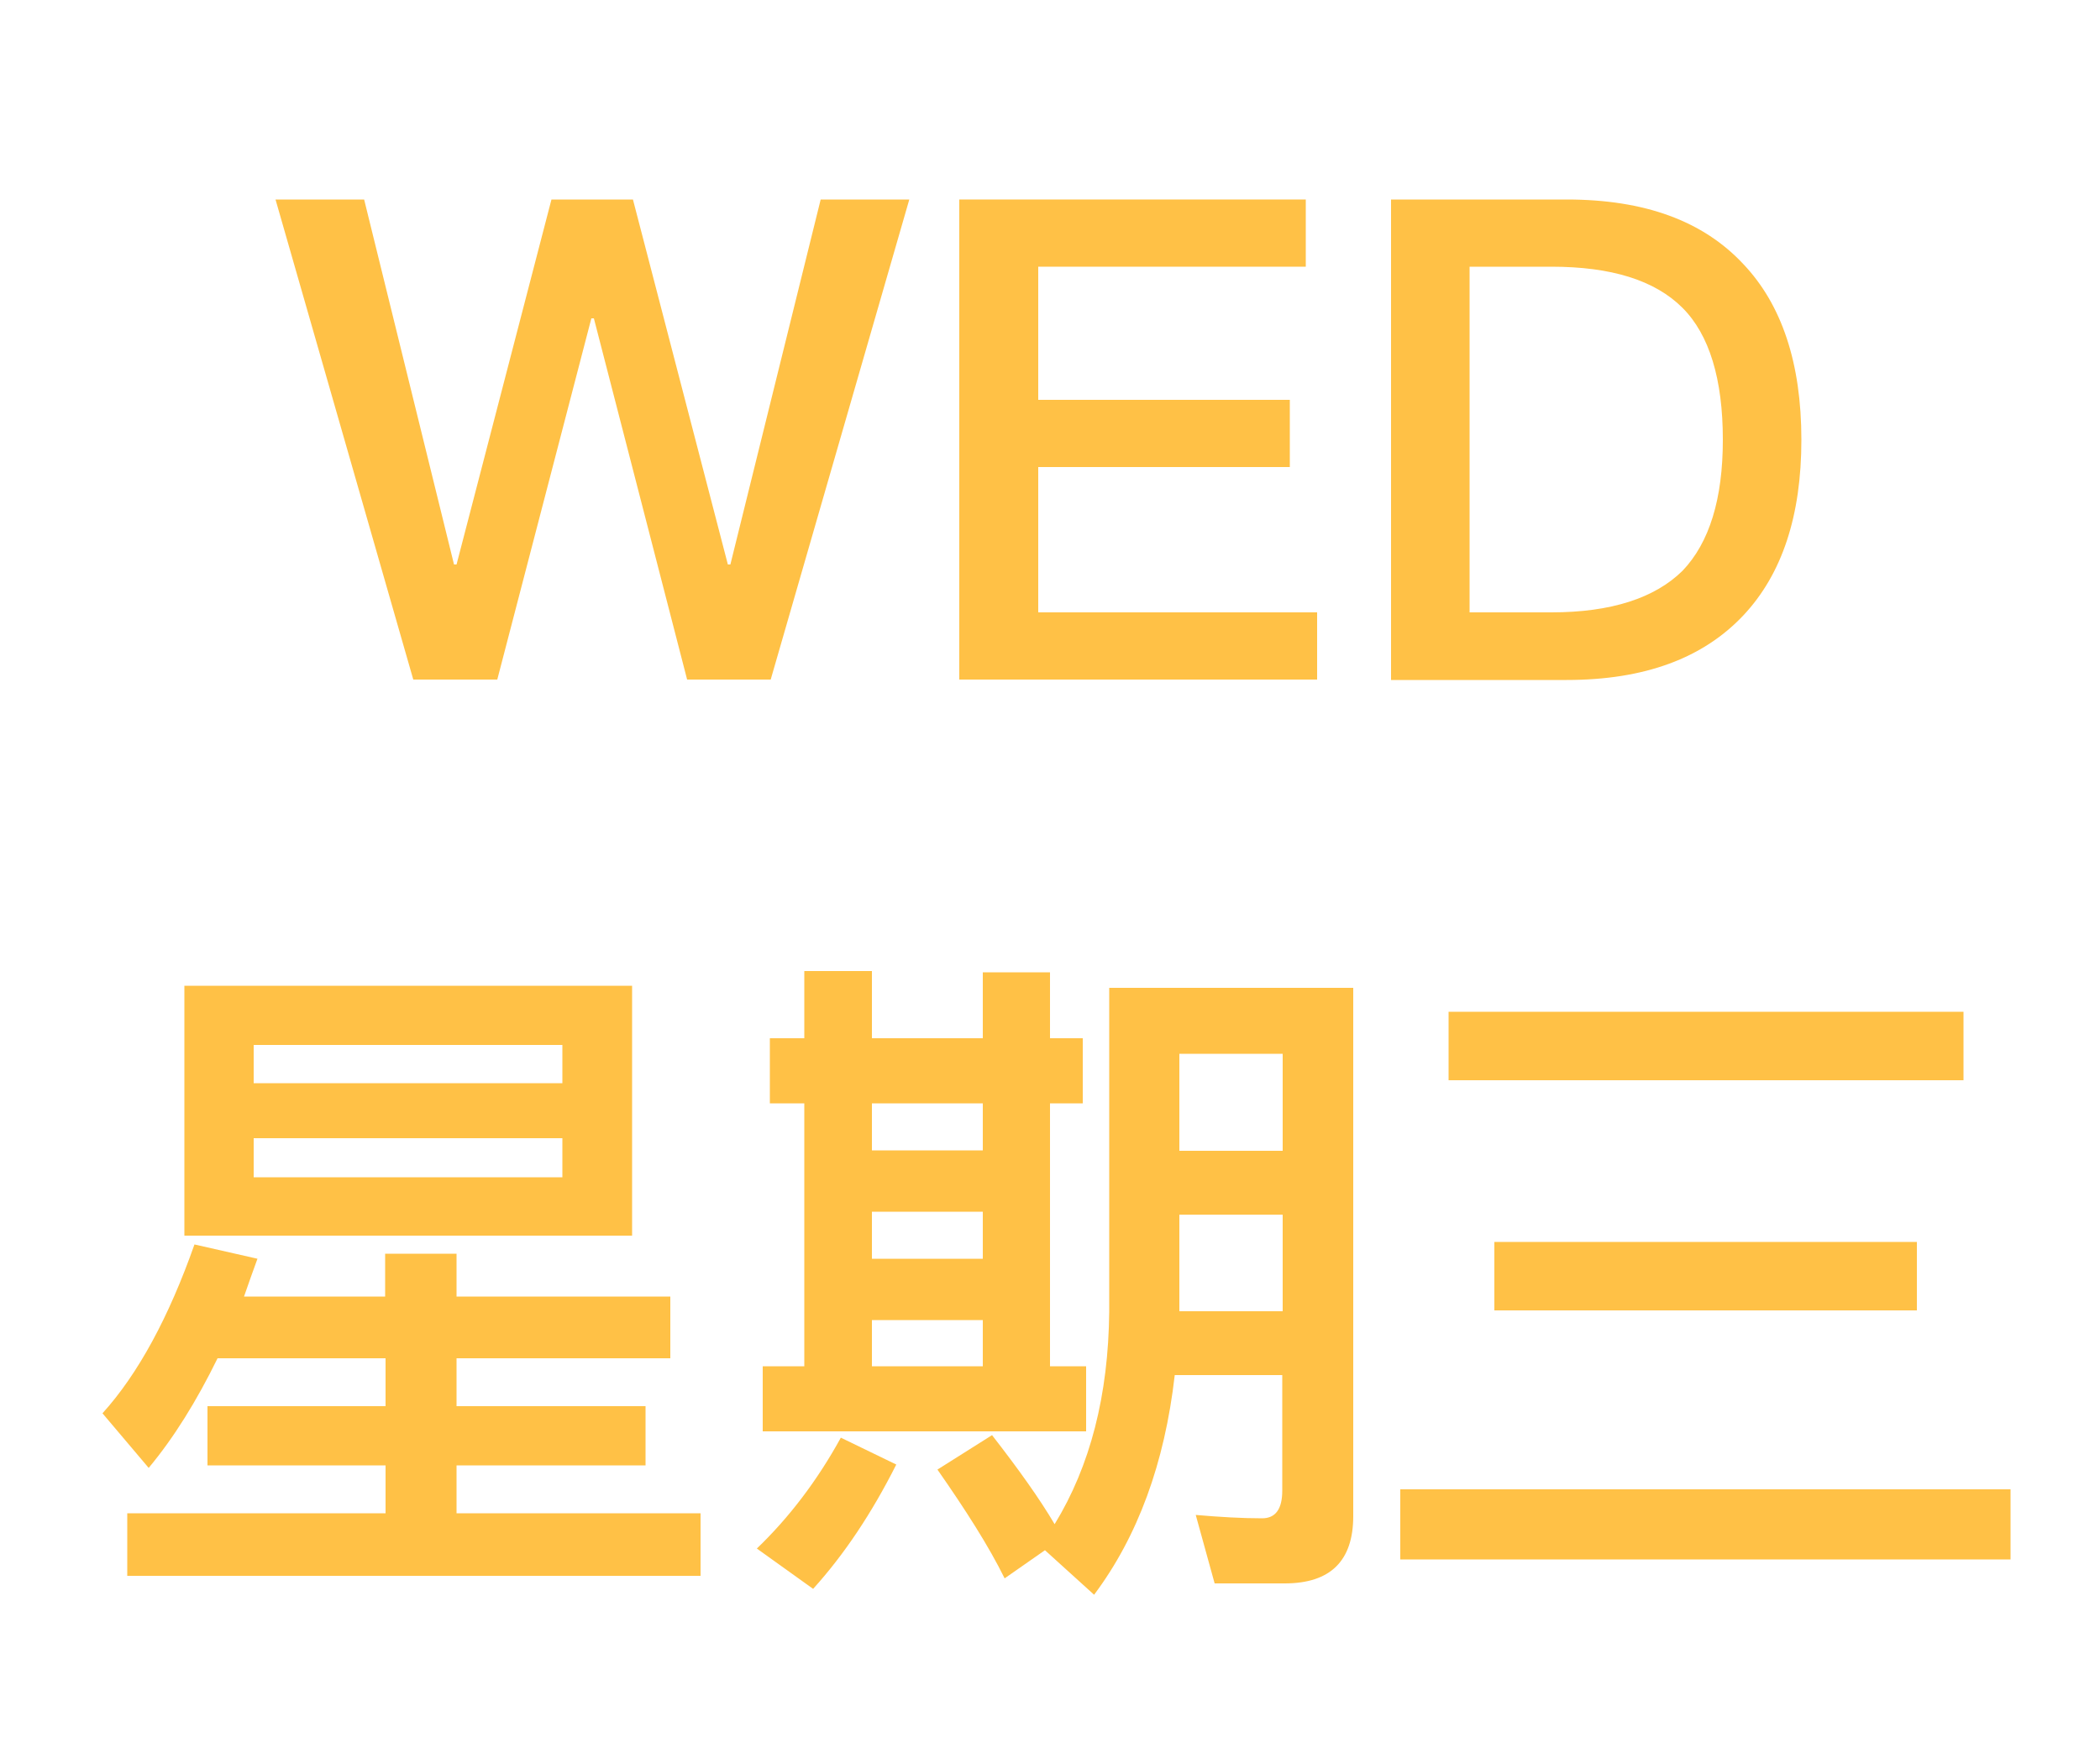
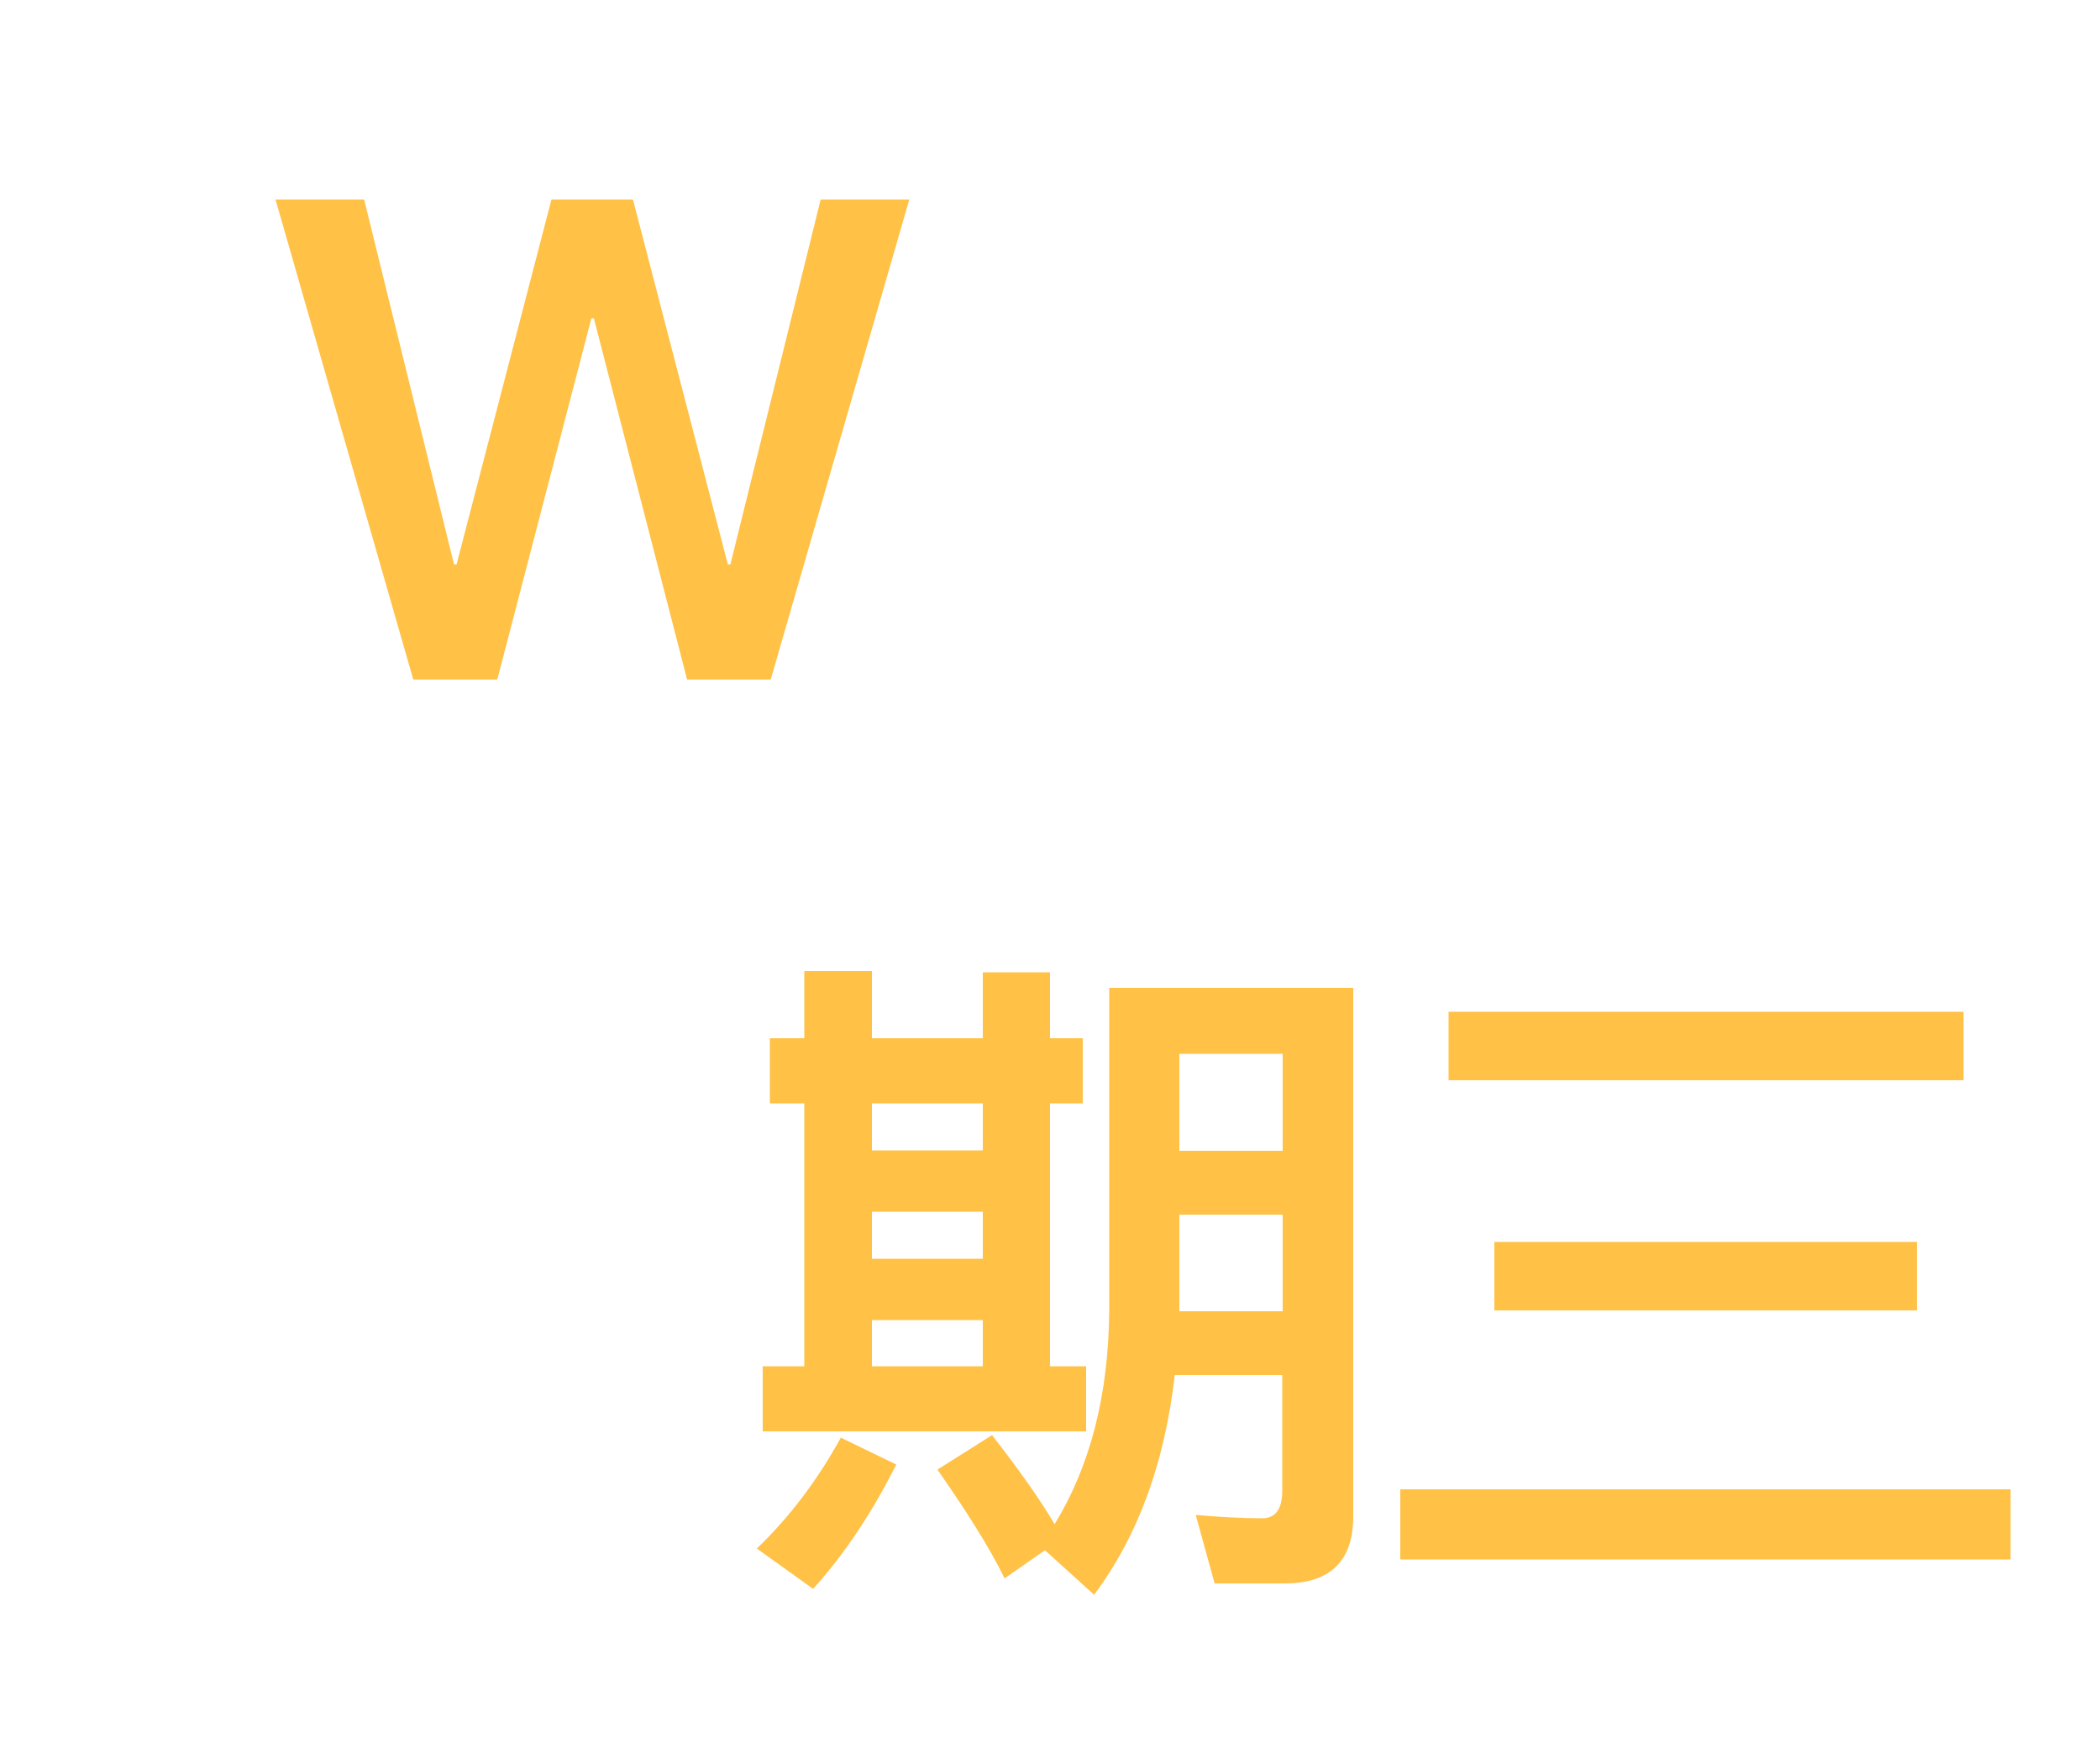
<svg xmlns="http://www.w3.org/2000/svg" version="1.1" id="Layer_1" x="0px" y="0px" viewBox="0 0 50 42" style="enable-background:new 0 0 50 42;" xml:space="preserve">
  <style type="text/css">
	.st0{fill:#FFC146;}
</style>
  <g>
-     <path class="st0" d="M3.54,34.95l-1.1-1.3c0.85-0.94,1.58-2.29,2.19-4.02l1.5,0.34c-0.11,0.3-0.22,0.61-0.32,0.9h3.36v-1.02h1.7   v1.02h5.09v1.47h-5.09v1.14h4.5v1.41h-4.5v1.14h5.81v1.49H3.03v-1.49h6.15v-1.14H4.94v-1.41h4.24v-1.14h-4   C4.68,33.36,4.14,34.23,3.54,34.95z M15.05,23.47v5.95H4.39v-5.95H15.05z M13.39,25.79v-0.91H6.04v0.91H13.39z M13.39,27.1H6.04   v0.93h7.35V27.1z" />
    <path class="st0" d="M21.34,34.87c-0.58,1.15-1.23,2.13-1.98,2.96l-1.34-0.96c0.77-0.74,1.44-1.62,2-2.64L21.34,34.87z    M20.76,23.12v1.6h2.64v-1.57H25v1.57h0.78v1.55H25v6.26h0.86v1.55h-7.7v-1.55h0.99v-6.26h-0.82v-1.55h0.82v-1.6H20.76z    M20.76,26.27v1.12h2.64v-1.12H20.76z M23.4,29.97v-1.12h-2.64v1.12H23.4z M23.4,32.53v-1.1h-2.64v1.1H23.4z M25.11,36.29   c0.85-1.39,1.28-3.07,1.3-5.06v-7.71h5.81V36.1c0,1.06-0.54,1.6-1.63,1.6h-1.67l-0.45-1.63c0.58,0.05,1.1,0.08,1.58,0.08   c0.32,0,0.48-0.22,0.48-0.66v-2.75h-2.56c-0.24,2.1-0.88,3.84-1.92,5.23l-1.17-1.06l-0.96,0.67c-0.38-0.77-0.93-1.63-1.6-2.59   l1.3-0.82C24.25,34.98,24.75,35.68,25.11,36.29z M30.54,25.09h-2.46v2.31h2.46V25.09z M28.08,31.22h2.46v-2.3h-2.46V31.22z" />
    <path class="st0" d="M47.87,35.46v1.67H33.34v-1.67H47.87z M46.75,24.09v1.63H34.49v-1.63H46.75z M45.64,29.57v1.63H35.58v-1.63   H45.64z" />
  </g>
  <g>
    <path class="st0" d="M8.67,4.75l2.14,8.69h0.06l2.26-8.69h1.94l2.26,8.69h0.06l2.15-8.69h2.11l-3.3,11.43h-1.99l-2.22-8.6h-0.06   l-2.24,8.6h-2L6.56,4.75H8.67z" />
-     <path class="st0" d="M31.09,4.75v1.6h-6.37v3.17h5.99v1.6h-5.99v3.46h6.64v1.6h-8.52V4.75H31.09z" />
-     <path class="st0" d="M37.3,4.75c1.86,0,3.25,0.51,4.21,1.54c0.91,0.96,1.38,2.35,1.38,4.18c0,1.81-0.46,3.2-1.38,4.18   c-0.96,1.02-2.35,1.54-4.21,1.54h-4.18V4.75H37.3z M34.99,14.58h1.95c1.42,0,2.46-0.34,3.12-0.99c0.64-0.67,0.96-1.71,0.96-3.12   c0-1.44-0.32-2.5-0.96-3.14c-0.66-0.66-1.7-0.98-3.12-0.98h-1.95V14.58z" />
  </g>
</svg>